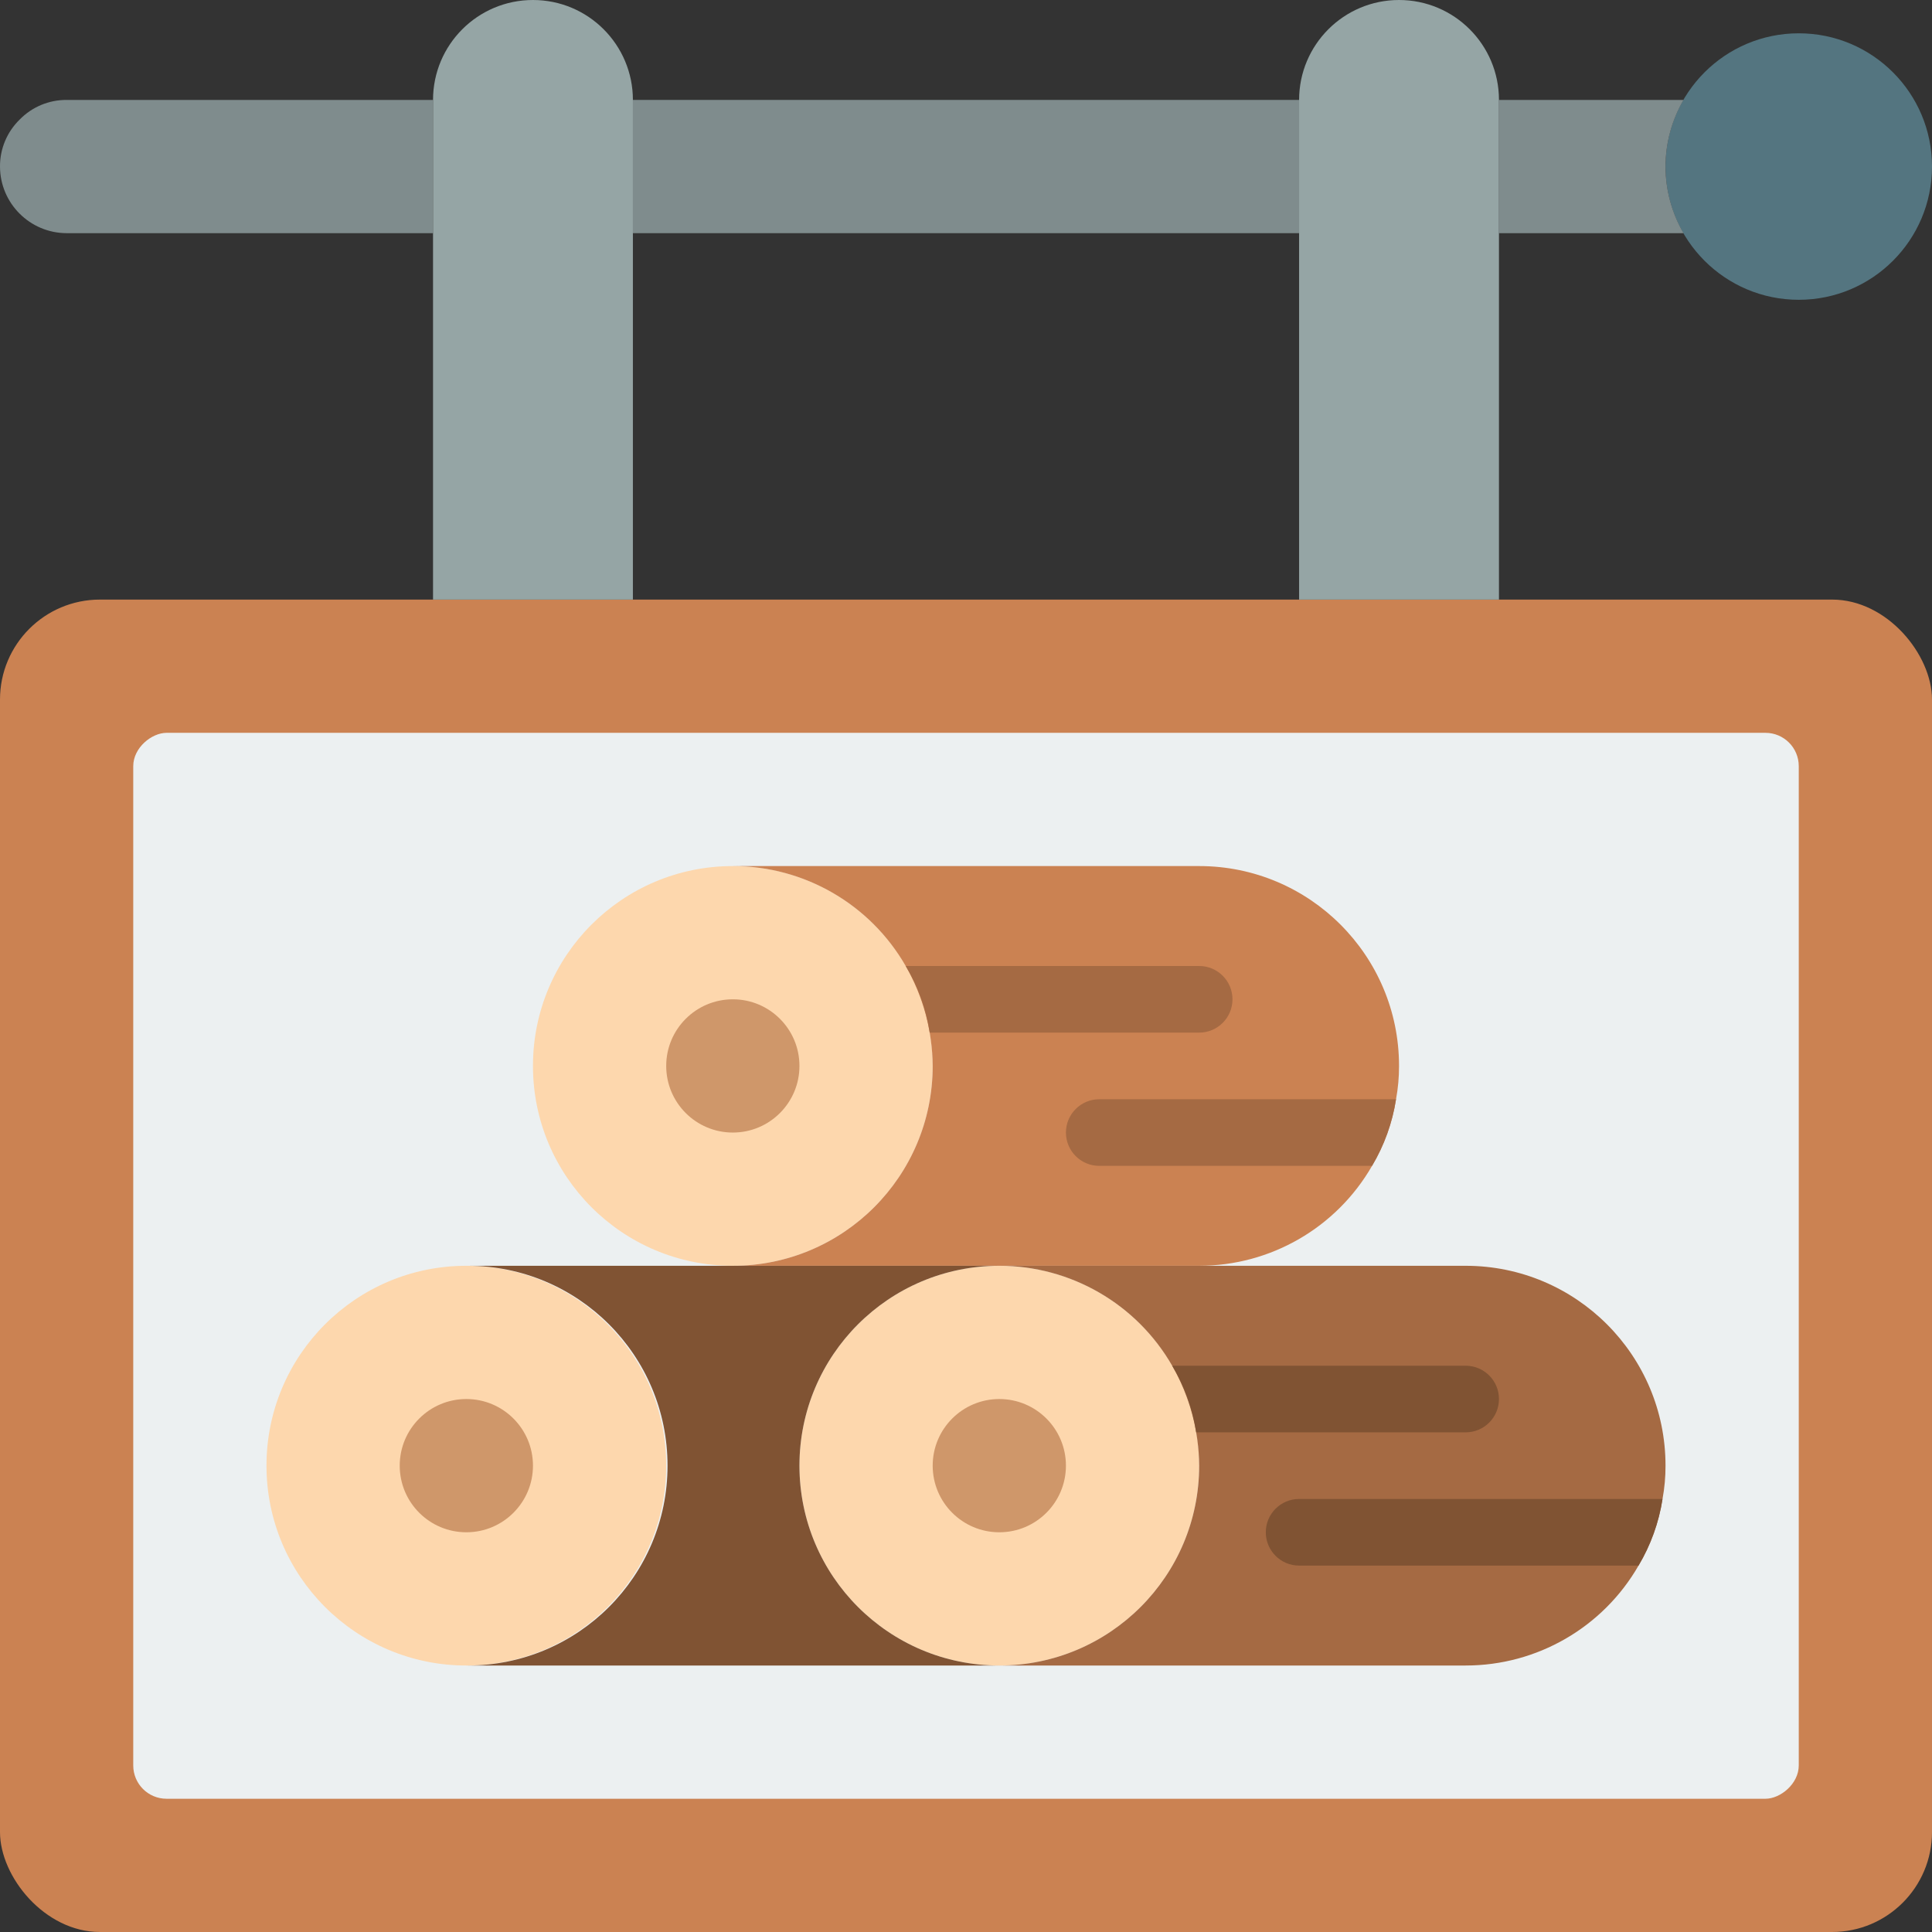
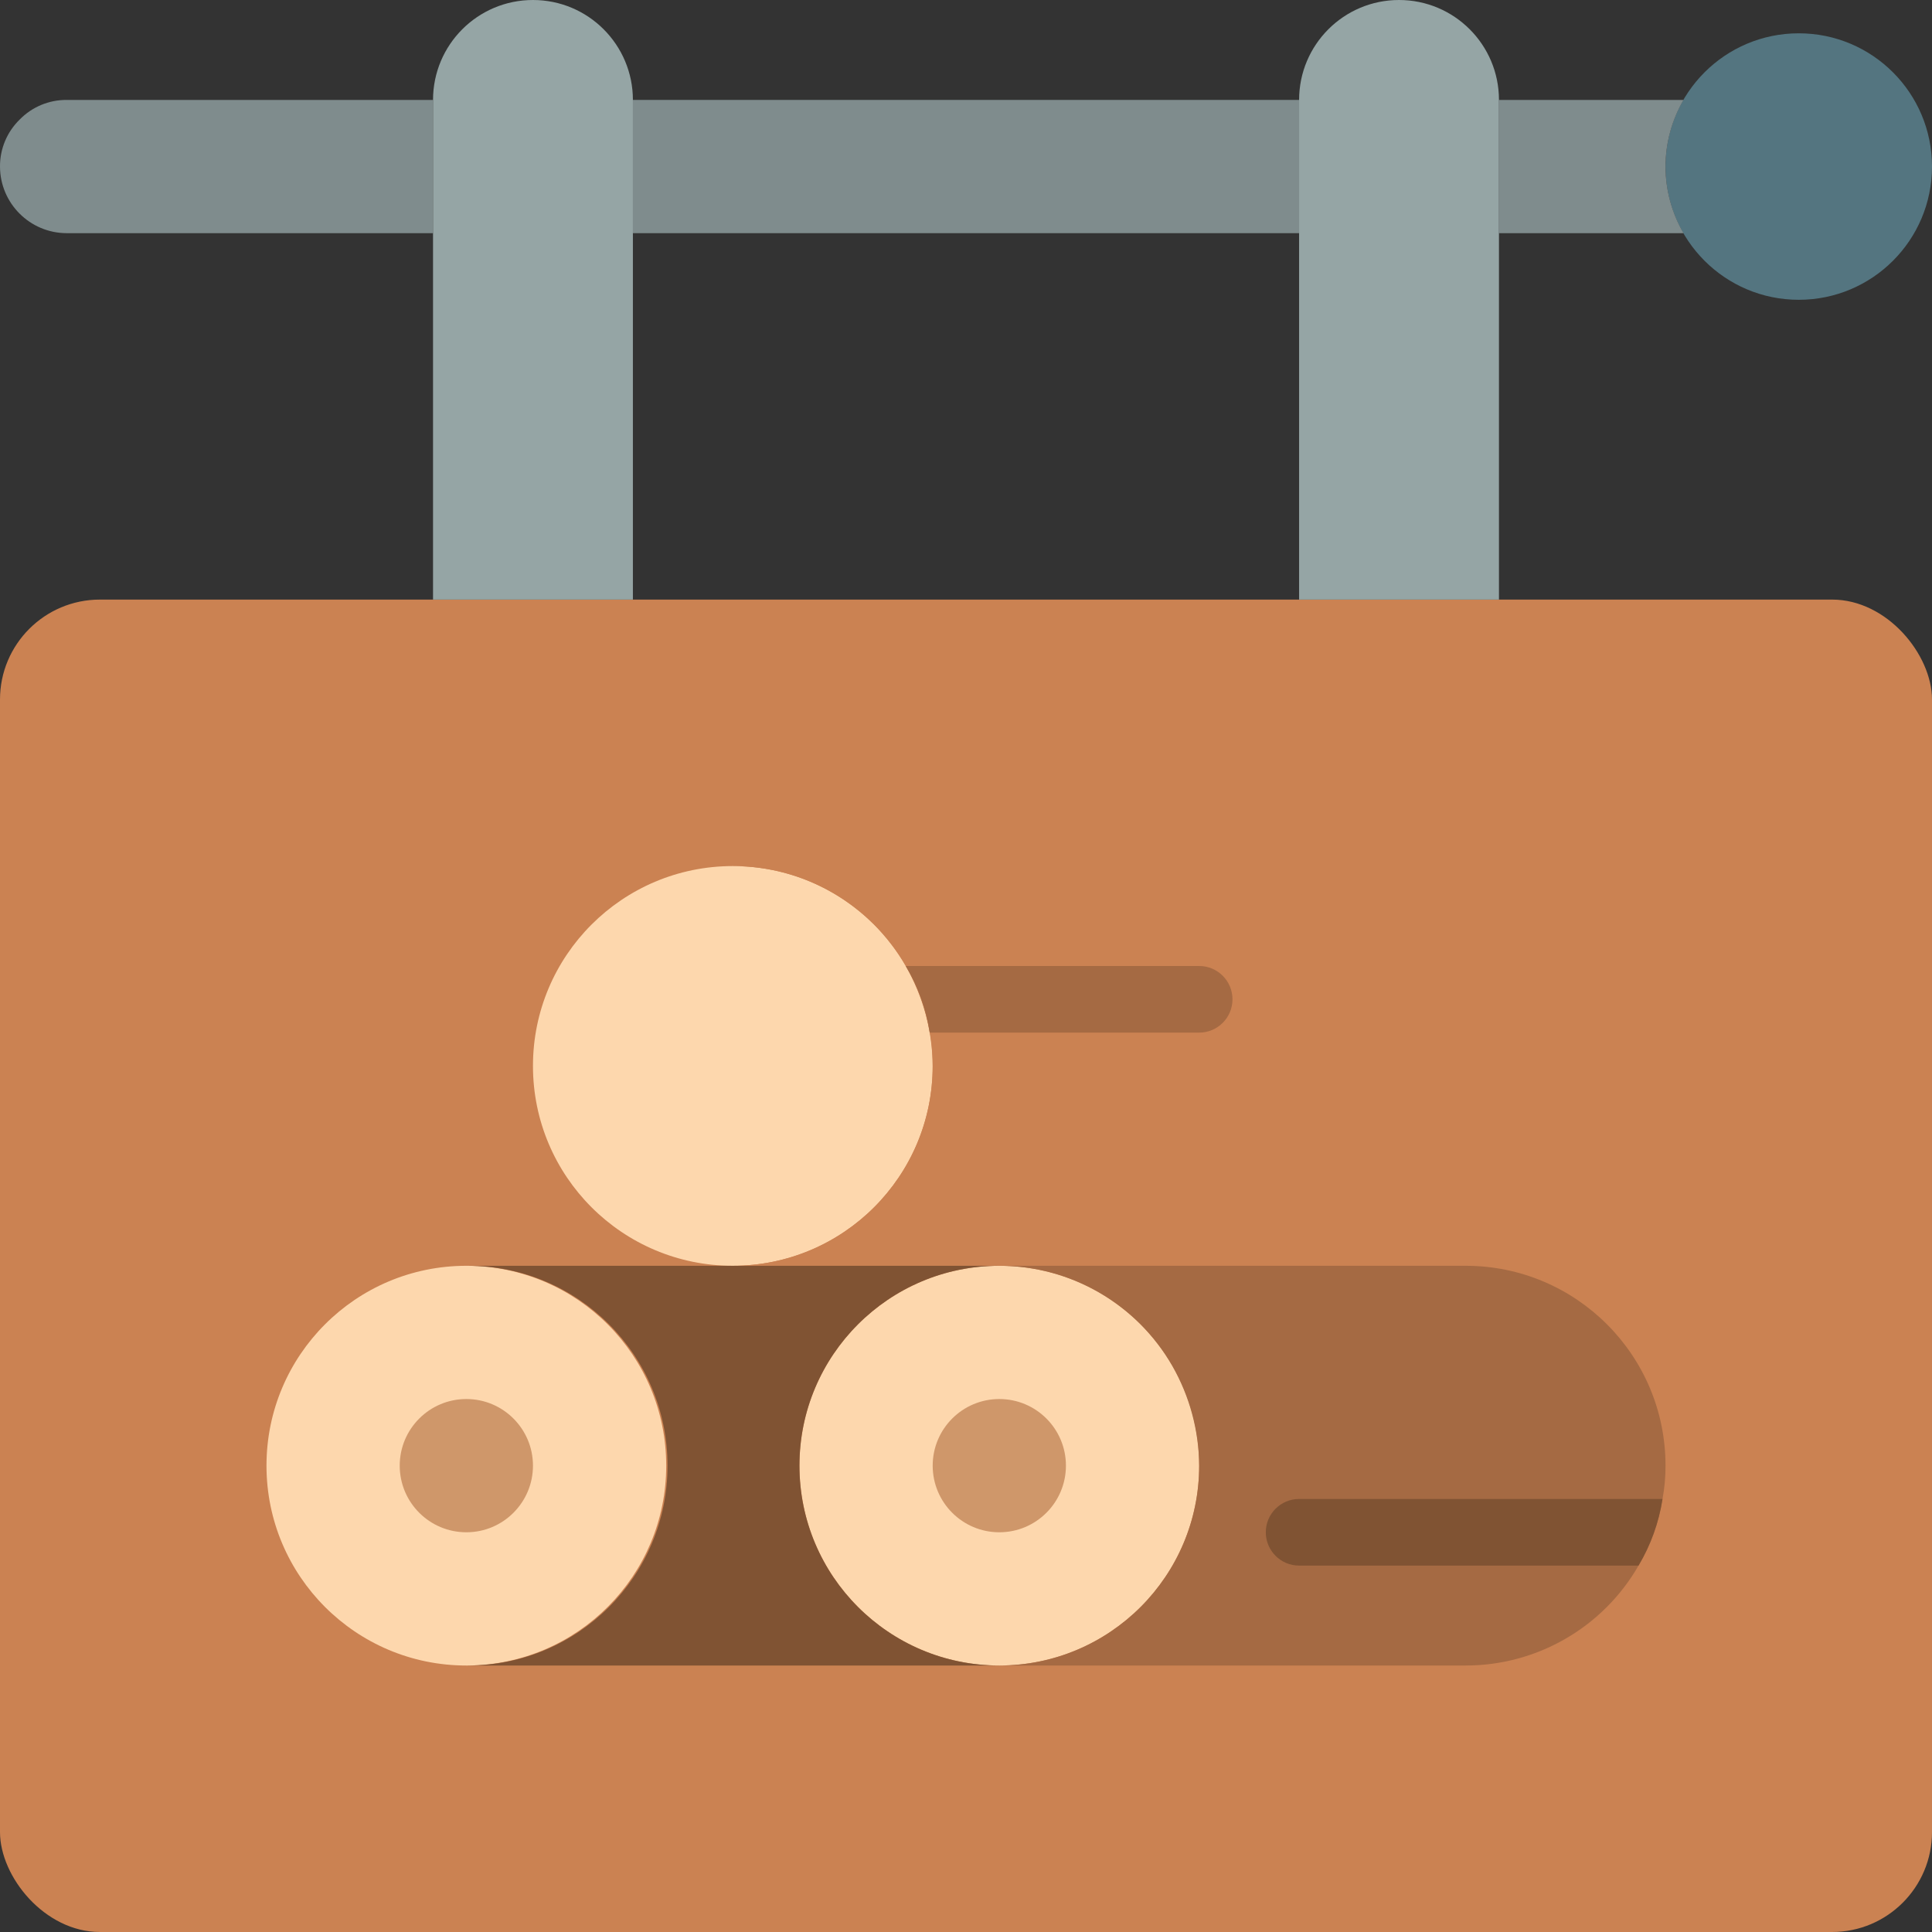
<svg xmlns="http://www.w3.org/2000/svg" height="512" viewBox="0 0 58 58" width="512">
  <rect x="0" y="0" width="58" height="58" fill="#333333" stroke="none" />
  <g id="Page-1" fill="none" fill-rule="evenodd">
    <g id="053---Sawmill-Sign">
      <path id="Path" d="m58 5c0 2.209-1.791 4-4 4s-4-1.791-4-4 1.791-4 4-4 4 1.791 4 4z" fill="#547580" />
      <g fill="#7f8c8d">
        <path id="Path" d="m13 7h-11c-1.103-.003-1.997-.897-2-2-.003-.531.21-1.04.59-1.41.37-.38.879-.593 1.41-.59l11-0z" />
        <path id="Path" d="m50 5c.001.703.187 1.393.54 2h-5.54v-4h5.54c-.353.607-.539 1.297-.54 2z" />
        <path id="Rectangle" d="m19 3h20v4h-20z" />
      </g>
      <rect id="Rectangle" fill="#cb8252" height="40" rx="3" width="58" y="18" />
-       <rect id="Rectangle" fill="#ecf0f1" height="50" rx="1" transform="matrix(0 1 -1 0 67 9)" width="32" x="13" y="13" />
      <path id="Path" d="m16 0c1.657 0 3 1.343 3 3v15h-6v-15c0-1.657 1.343-3 3-3z" fill="#95a5a5" />
      <path id="Path" d="m42 0c1.657 0 3 1.343 3 3v15h-6v-15c0-1.657 1.343-3 3-3z" fill="#95a5a5" />
      <circle id="Oval" cx="30" cy="44" fill="#fdd7ad" r="6" />
      <circle id="Oval" cx="22" cy="32" fill="#fdd7ad" r="6" />
      <path id="Path" d="m42 32c.001.335-.029.67-.09 1-.11.707-.354 1.386-.72 2-1.068 1.857-3.048 3.001-5.19 3l-14 0c3.314-0 6-2.686 6-6-.008-1.053-.287-2.086-.81-3-1.068-1.857-3.048-3.001-5.19-3l14 0c3.314 0 6 2.686 6 6z" fill="#cb8252" />
-       <circle id="Oval" cx="22" cy="32" fill="#cf976a" r="2" />
      <circle id="Oval" cx="30" cy="44" fill="#cf976a" r="2" />
      <path id="Path" d="m20 44c0 3.298-2.662 5.978-5.96 6h-.04c-3.314 0-6-2.686-6-6s2.686-6 6-6h.04c3.298.022 5.96 2.702 5.96 6z" fill="#fdd7ad" />
      <circle id="Oval" cx="14" cy="44" fill="#cf976a" r="2" />
      <path id="Path" d="m30 50h-15.96c3.314 0 6-2.686 6-6s-2.686-6-6-6h15.96c-3.314 0-6 2.686-6 6s2.686 6 6 6z" fill="#805333" />
      <path id="Path" d="m50 44c.001.335-.029.67-.09 1-.11.707-.354 1.386-.72 2-1.068 1.857-3.048 3.001-5.19 3l-14 0c3.314-0 6-2.686 6-6-.008-1.053-.287-2.086-.81-3-1.068-1.857-3.048-3.001-5.19-3l14 0c3.314 0 6 2.686 6 6z" fill="#a56a43" />
      <path id="Path" d="m37 30c0 .552-.448 1-1 1h-8.09c-.108-.707-.352-1.386-.72-2h8.81c.552 0 1 .448 1 1z" fill="#a56a43" />
-       <path id="Path" d="m41.91 33c-.11.707-.354 1.386-.72 2h-8.19c-.552 0-1-.448-1-1s.448-1 1-1z" fill="#a56a43" />
-       <path id="Path" d="m45 42c0 .552-.448 1-1 1h-8.09c-.108-.707-.352-1.386-.72-2h8.81c.552 0 1 .448 1 1z" fill="#805333" />
      <path id="Path" d="m49.91 45c-.11.707-.354 1.386-.72 2h-10.19c-.552 0-1-.448-1-1s.448-1 1-1z" fill="#805333" />
    </g>
  </g>
</svg>